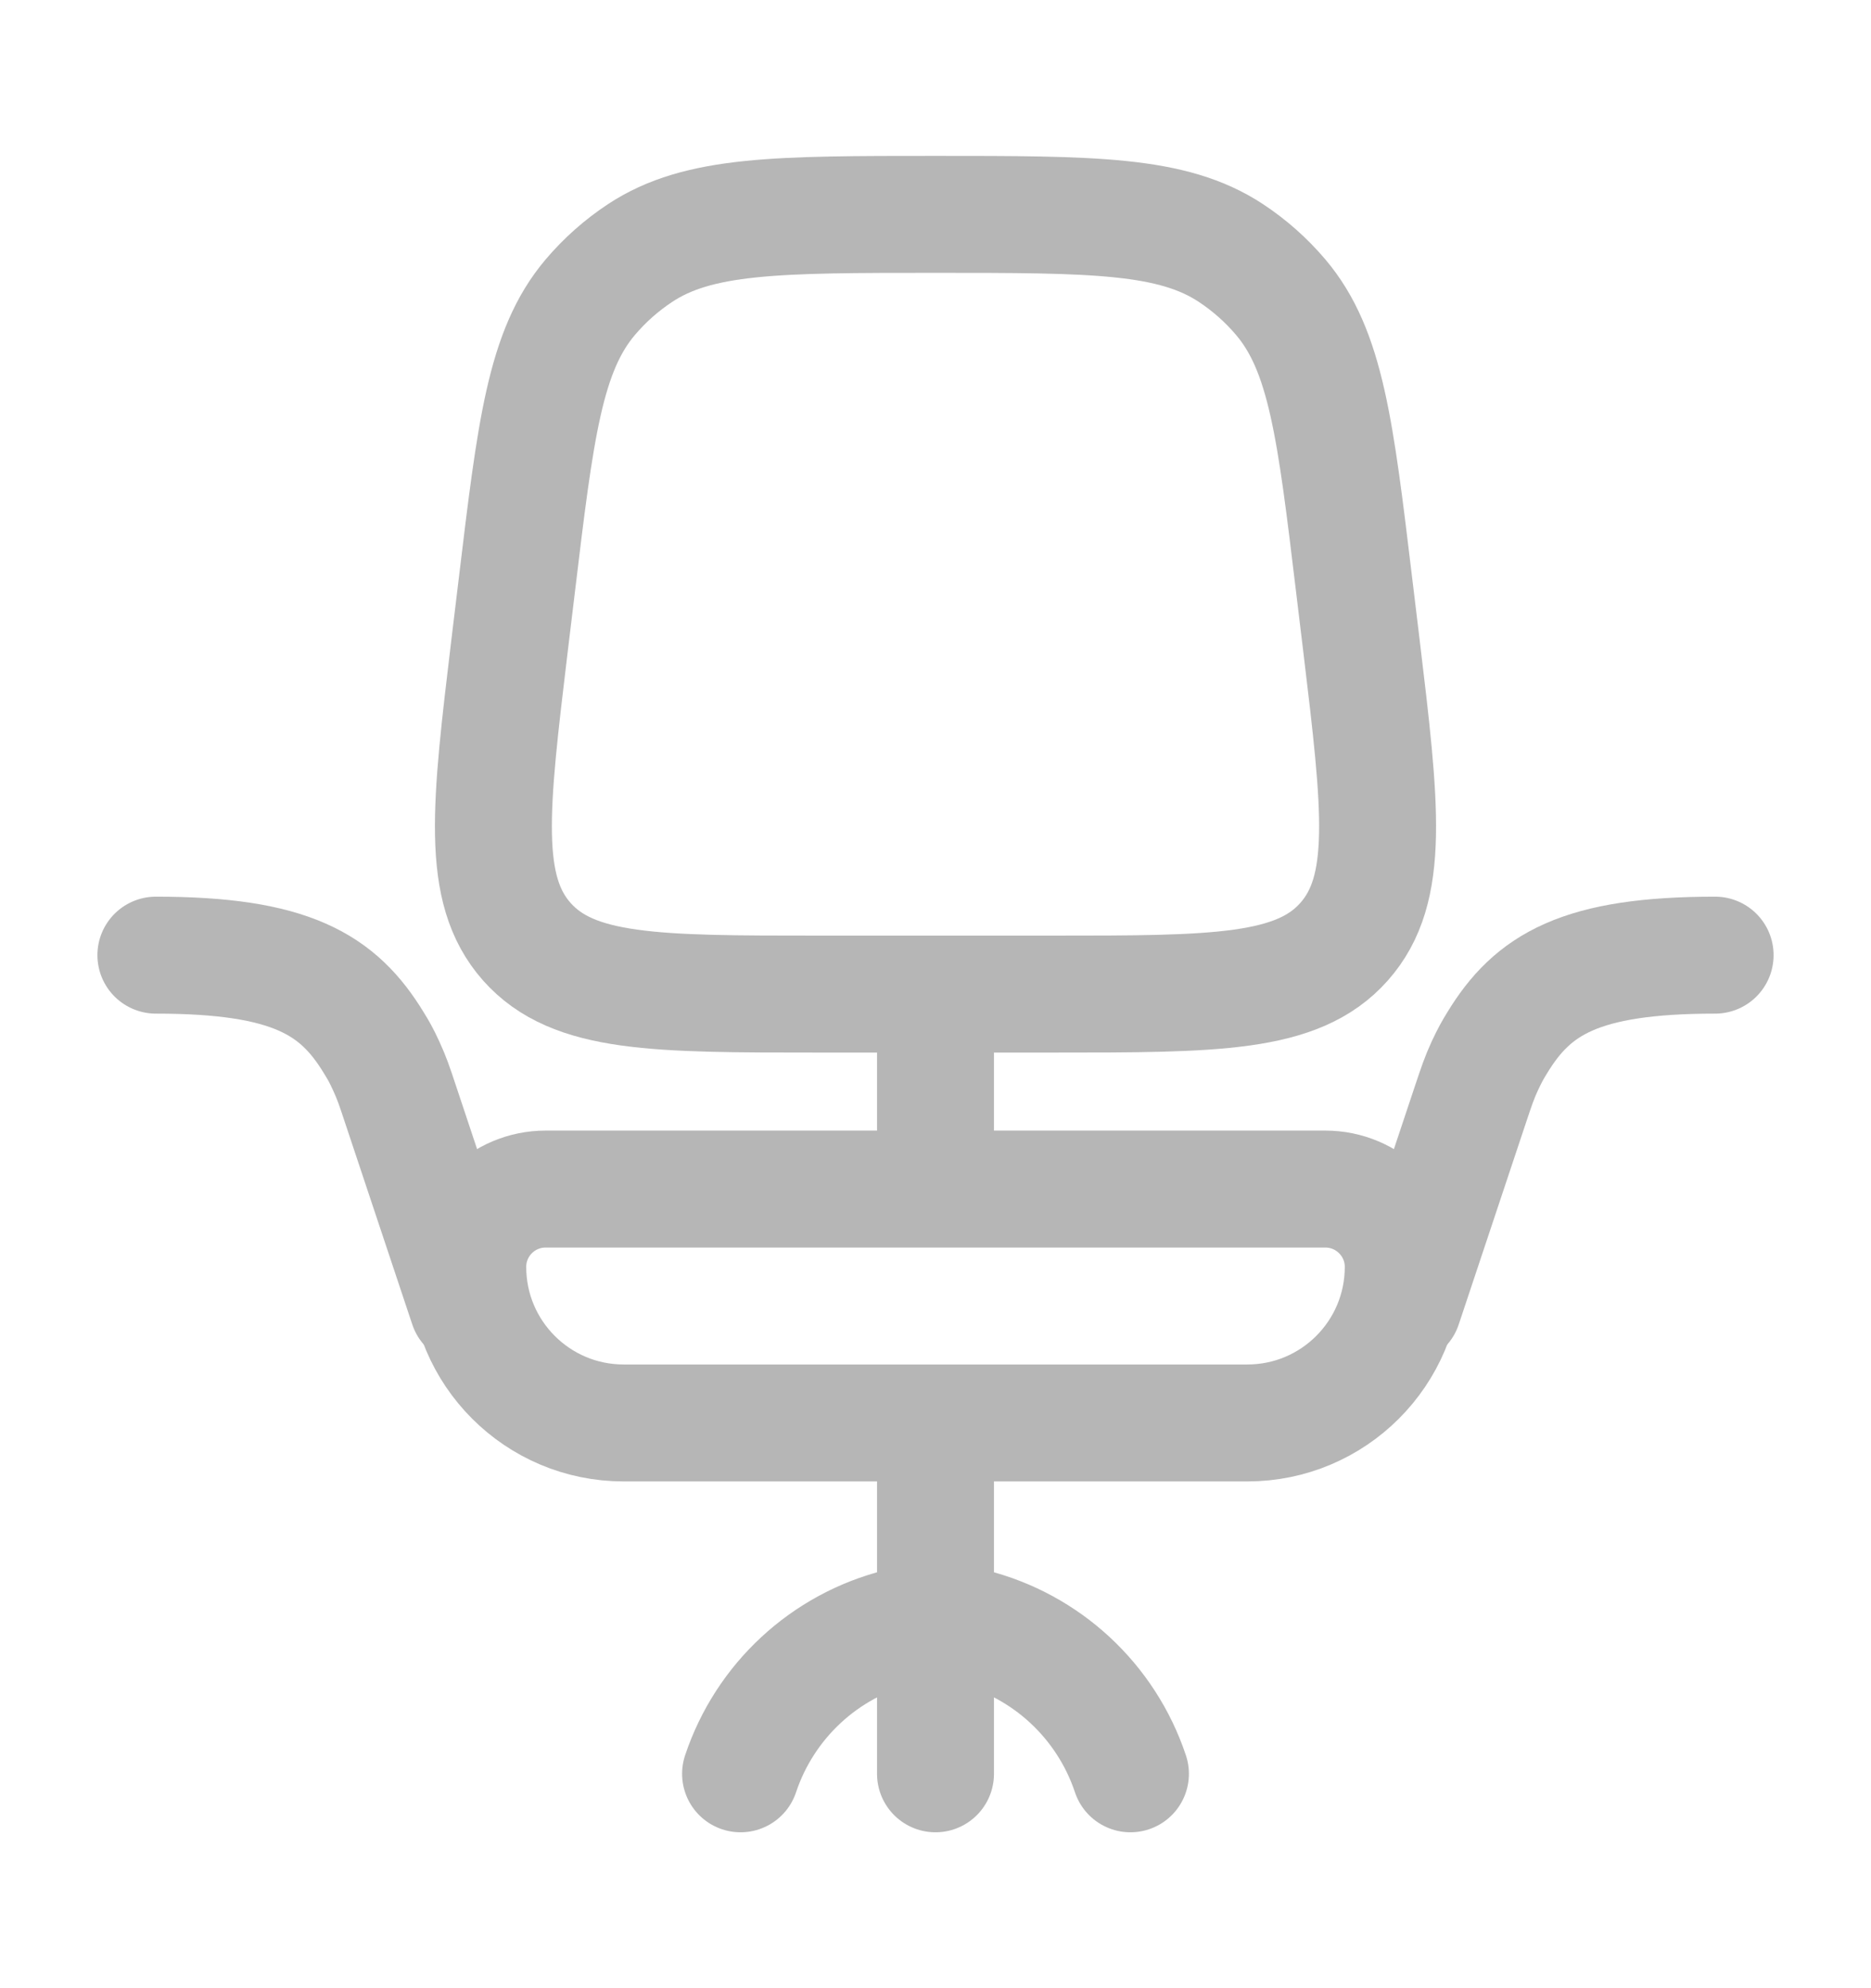
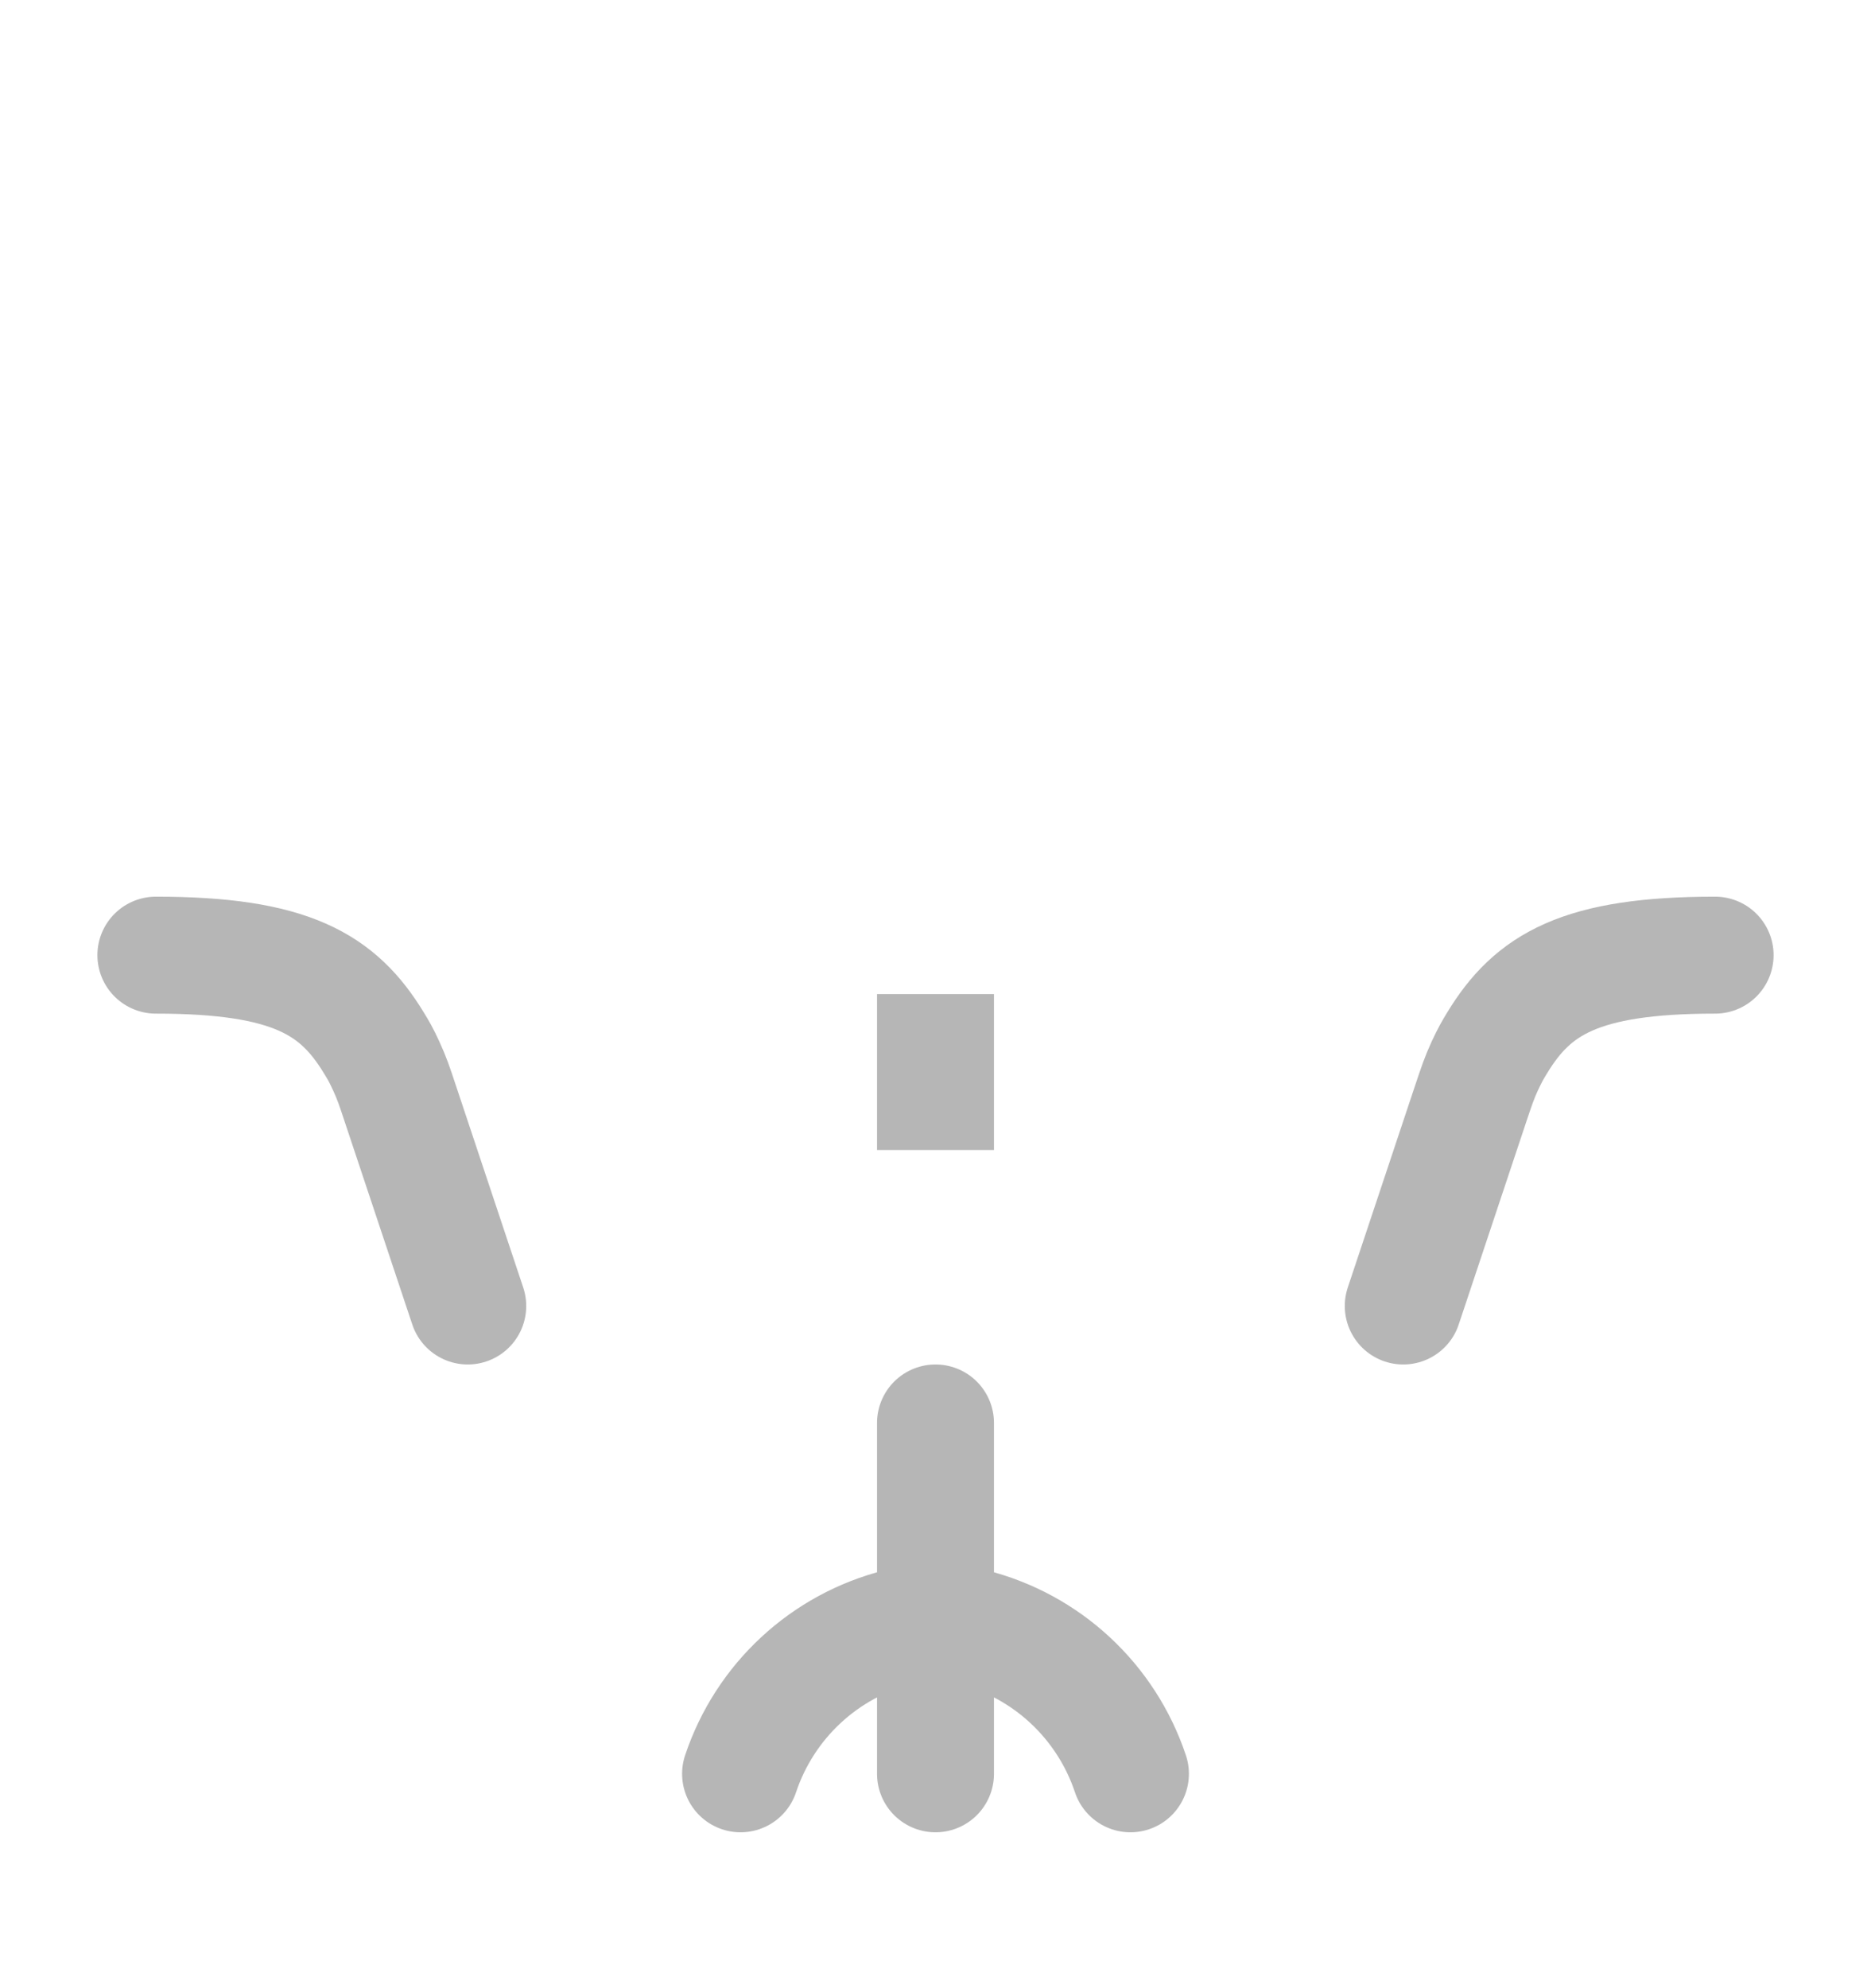
<svg xmlns="http://www.w3.org/2000/svg" width="16" height="17" viewBox="0 0 16 17" fill="none">
-   <path d="M4 10.833C4 10.465 4.298 10.167 4.667 10.167H11.333C11.701 10.167 12 10.465 12 10.833C12 11.57 11.403 12.167 10.667 12.167H5.333C4.597 12.167 4 11.57 4 10.833Z" stroke="#B6B6B6" />
-   <path d="M4.419 5.011C4.58 3.67 4.66 2.999 5.048 2.541C5.171 2.396 5.314 2.269 5.473 2.164C5.974 1.833 6.649 1.833 8 1.833C9.35 1.833 10.026 1.833 10.527 2.164C10.686 2.269 10.829 2.396 10.952 2.541C11.34 2.999 11.42 3.67 11.581 5.011L11.642 5.516C11.809 6.907 11.892 7.603 11.494 8.052C11.097 8.5 10.396 8.5 8.994 8.5H7.006C5.604 8.5 4.903 8.5 4.505 8.052C4.108 7.603 4.191 6.907 4.358 5.516L4.419 5.011Z" stroke="#B6B6B6" />
  <path d="M8 8.5V9.833" stroke="#B6B6B6" />
  <path d="M8 15.167V13.833M8 13.833V12.167M8 13.833L8.311 13.911C8.948 14.07 9.459 14.544 9.667 15.167M8 13.833L7.689 13.911C7.052 14.07 6.541 14.544 6.333 15.167M4 11.167L3.423 9.436C3.375 9.29 3.35 9.217 3.303 9.115C3.256 9.013 3.236 8.981 3.197 8.917C2.893 8.417 2.488 8.167 1.333 8.167M12 11.167L12.577 9.436C12.626 9.29 12.65 9.217 12.697 9.115C12.745 9.013 12.764 8.981 12.803 8.917C13.107 8.417 13.512 8.167 14.667 8.167" stroke="#B6B6B6" stroke-linecap="round" />
</svg>